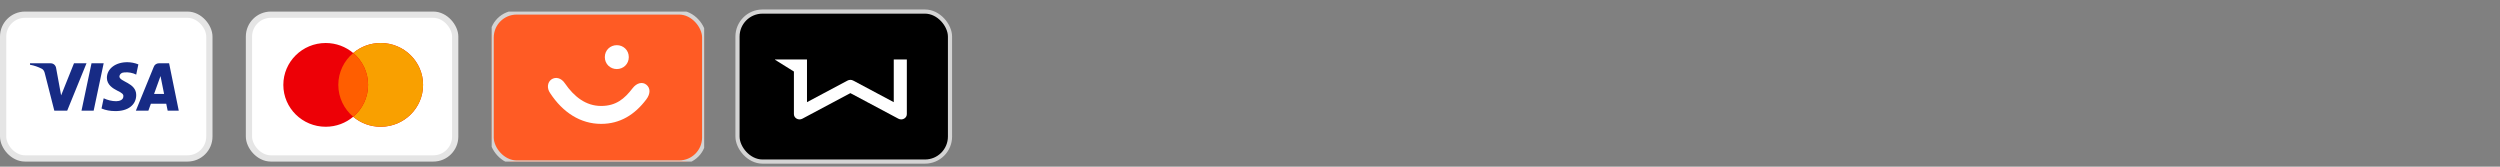
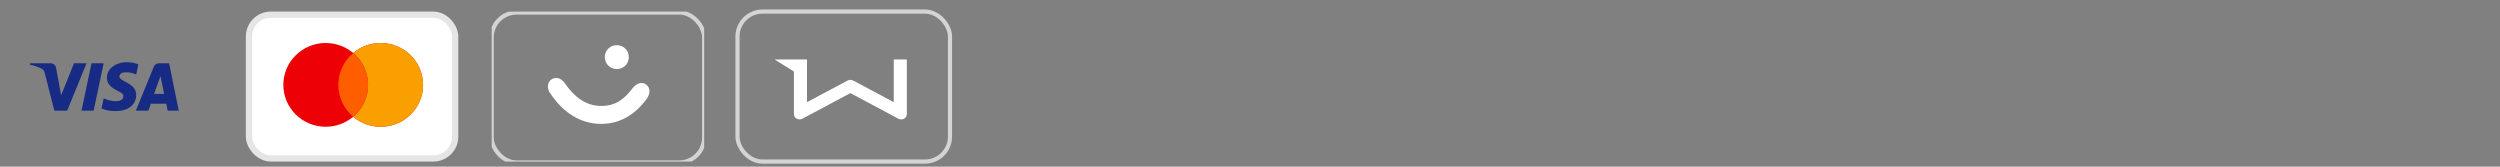
<svg xmlns="http://www.w3.org/2000/svg" width="600px" height="40px" viewBox="0 0 600 40" version="1.1">
  <rect x="0" y="0" width="600" height="40" fill="#808080" stroke="none" />
  <defs>
    <linearGradient id="swish-full-paint0" x1="16.942" y1="18.387" x2="11.756" y2="8.182" gradientUnits="userSpaceOnUse">
      <stop stop-color="#EF2131" />
      <stop offset="1" stop-color="#FECF2C" />
    </linearGradient>
    <linearGradient id="swish-full-paint1" x1="21.123" y1="9.646" x2="12.143" y2="25.363" gradientUnits="userSpaceOnUse">
      <stop stop-color="#FBC52C" />
      <stop offset="0.26" stop-color="#F87130" />
      <stop offset="0.56" stop-color="#EF52E2" />
      <stop offset="1" stop-color="#661EEC" />
    </linearGradient>
    <linearGradient id="swish-full-paint2" x1="9.134" y1="6.709" x2="14.09" y2="16.749" gradientUnits="userSpaceOnUse">
      <stop stop-color="#78F6D8" />
      <stop offset="0.27" stop-color="#77D1F6" />
      <stop offset="0.55" stop-color="#70A4F3" />
      <stop offset="1" stop-color="#661EEC" />
    </linearGradient>
    <linearGradient id="swish-full-paint3" x1="4.906" y1="15.435" x2="13.886" y2="-0.283" gradientUnits="userSpaceOnUse">
      <stop stop-color="#536EED" />
      <stop offset="0.25" stop-color="#54C3EC" />
      <stop offset="0.56" stop-color="#64D769" />
      <stop offset="1" stop-color="#FECF2C" />
    </linearGradient>
    <linearGradient id="swish-paint0" x1="34.208" y1="22.206" x2="29.109" y2="12.049" gradientUnits="userSpaceOnUse">
      <stop stop-color="#EF2131" />
      <stop offset="1" stop-color="#FECF2C" />
    </linearGradient>
    <linearGradient id="swish-paint1" x1="29.542" y1="13.59" x2="20.603" y2="29.062" gradientUnits="userSpaceOnUse">
      <stop stop-color="#FBC52C" />
      <stop offset="0.264" stop-color="#F87130" />
      <stop offset="0.561" stop-color="#EF52E2" />
      <stop offset="1" stop-color="#661EEC" />
    </linearGradient>
    <linearGradient id="swish-paint2" x1="17.032" y1="15.452" x2="21.919" y2="25.39" gradientUnits="userSpaceOnUse">
      <stop stop-color="#78F6D8" />
      <stop offset="0.266" stop-color="#77D1F6" />
      <stop offset="0.554" stop-color="#70A4F3" />
      <stop offset="1" stop-color="#661EEC" />
    </linearGradient>
    <linearGradient id="swish-paint3" x1="21.664" y1="23.929" x2="30.533" y2="8.509" gradientUnits="userSpaceOnUse">
      <stop stop-color="#536EED" />
      <stop offset="0.247" stop-color="#54C3EC" />
      <stop offset="0.564" stop-color="#64D769" />
      <stop offset="1" stop-color="#FECF2C" />
    </linearGradient>
    <clipPath id="swish-clip0">
-       <rect width="51" height="36" fill="white" transform="translate(0 0.777)" />
-     </clipPath>
+       </clipPath>
    <clipPath id="billie-clip0">
      <rect width="51" height="36" fill="white" transform="translate(0 0.777)" />
    </clipPath>
    <clipPath id="vipps-clip0">
      <rect width="51" height="36" fill="white" transform="translate(0 0.777)" />
    </clipPath>
    <clipPath id="instabank-clip0">
      <rect width="51" height="36" fill="white" transform="translate(0 0.777)" />
    </clipPath>
    <clipPath id="mobilepay-clip0">
      <rect width="51" height="36" fill="white" transform="translate(0 0.777)" />
    </clipPath>
    <clipPath id="applepay-clip0">
      <rect width="51" height="32.65" fill="white" />
    </clipPath>
    <linearGradient id="visa-paint0" x1="0.708" y1="276.062" x2="8194.49" y2="276.062" gradientUnits="userSpaceOnUse">
      <stop stop-color="#1F1F46" />
      <stop offset="1" stop-color="#194788" />
    </linearGradient>
    <radialGradient id="mobilepay-full-paint0" cx="0" cy="0" r="1" gradientUnits="userSpaceOnUse" gradientTransform="translate(-439.271 -1243.86) rotate(-119.217) scale(594.669 947.683)">
      <stop stop-color="#1D275A" />
      <stop offset="0.611" stop-color="#4960DA" />
      <stop offset="1" stop-color="#5A78FF" />
    </radialGradient>
    <linearGradient id="mobilepay-full-paint1" x1="360.668" y1="290.753" x2="1199.7" y2="178.916" gradientUnits="userSpaceOnUse">
      <stop stop-color="#3B50CC" />
      <stop offset="1" stop-color="#5A78FF" />
    </linearGradient>
    <radialGradient id="mobilepay-full-paint2" cx="0" cy="0" r="1" gradientUnits="userSpaceOnUse" gradientTransform="translate(-120.24 1039.68) rotate(90) scale(641.28 474.759)">
      <stop stop-color="#3E54B6" />
      <stop offset="0.647" stop-color="#4B63DF" />
      <stop offset="1" stop-color="#5A78FF" stop-opacity="0" />
    </radialGradient>
  </defs>
  <g id="Page-1" stroke="none" stroke-width="1" fill-rule="evenodd" fill="none">
    <svg preserveAspectRatio="true" width="600" height="40" viewBox="0 0 600 40">
      <g id="visa-logomark" fill-rule="nonzero" transform="translate(0, 2)">
-         <rect x="0.75" y="1.527" width="49.5" height="34.5" rx="5.25" fill="white" />
-         <rect x="0.75" y="1.527" width="49.5" height="34.5" rx="5.25" stroke="#E5E5E5" stroke-width="1.5" />
        <path fill-rule="evenodd" clip-rule="evenodd" d="M16.127 24.564H13.037L10.72 15.466C10.61 15.047 10.377 14.677 10.033 14.503C9.176 14.065 8.232 13.716 7.201 13.54V13.19H12.178C12.865 13.19 13.38 13.716 13.466 14.327L14.668 20.89L17.756 13.19H20.76L16.127 24.564ZM22.477 24.564H19.559L21.961 13.19H24.879L22.477 24.564ZM28.656 16.341C28.742 15.728 29.258 15.378 29.858 15.378C30.803 15.29 31.832 15.466 32.691 15.903L33.206 13.454C32.347 13.103 31.403 12.927 30.545 12.927C27.713 12.927 25.653 14.503 25.653 16.69C25.653 18.353 27.112 19.227 28.143 19.753C29.258 20.278 29.687 20.628 29.601 21.153C29.601 21.94 28.742 22.29 27.885 22.29C26.855 22.29 25.824 22.028 24.881 21.589L24.366 24.04C25.397 24.477 26.511 24.653 27.542 24.653C30.717 24.739 32.691 23.165 32.691 20.802C32.691 17.827 28.656 17.653 28.656 16.341ZM42.902 24.564L40.585 13.19H38.097C37.582 13.19 37.066 13.54 36.895 14.065L32.605 24.564H35.608L36.208 22.902H39.898L40.242 24.564H42.902ZM38.524 16.253L39.381 20.54H36.978L38.524 16.253Z" fill="#172B85" />
      </g>
      <g id="mc-logomark" fill-rule="nonzero" transform="translate(59, 2)">
        <rect x="0.75" y="1.527" width="49.5" height="34.5" rx="5.25" fill="white" />
        <rect x="0.75" y="1.527" width="49.5" height="34.5" rx="5.25" stroke="#E5E5E5" stroke-width="1.5" />
        <path fill-rule="evenodd" clip-rule="evenodd" d="M25.769 26.02C23.993 27.517 21.689 28.421 19.171 28.421C13.554 28.421 9 23.922 9 18.371C9 12.821 13.554 8.321 19.171 8.321C21.689 8.321 23.993 9.225 25.769 10.722C27.545 9.225 29.849 8.321 32.366 8.321C37.984 8.321 42.537 12.821 42.537 18.371C42.537 23.922 37.984 28.421 32.366 28.421C29.849 28.421 27.545 27.517 25.769 26.02Z" fill="#ED0006" />
        <path fill-rule="evenodd" clip-rule="evenodd" d="M25.77 26.02C27.956 24.177 29.343 21.434 29.343 18.371C29.343 15.309 27.956 12.566 25.77 10.722C27.546 9.225 29.85 8.321 32.367 8.321C37.984 8.321 42.538 12.821 42.538 18.371C42.538 23.922 37.984 28.421 32.367 28.421C29.85 28.421 27.546 27.517 25.77 26.02Z" fill="#F9A000" />
        <path fill-rule="evenodd" clip-rule="evenodd" d="M25.769 26.021C27.956 24.177 29.342 21.434 29.342 18.372C29.342 15.309 27.956 12.566 25.769 10.723C23.582 12.566 22.195 15.309 22.195 18.372C22.195 21.434 23.582 24.177 25.769 26.021Z" fill="#FF5E00" />
      </g>
      <g id="vipps-logomark" fill-rule="nonzero" transform="translate(118, 2)" clip-path="url(#vipps-clip0)">
-         <rect y="1" width="51" height="36" rx="6" fill="#FF5B24" />
        <rect y="1" width="51" height="36" rx="6" stroke="#D4D4D4" />
        <path fill-rule="evenodd" clip-rule="evenodd" d="M30.034 14.573C31.583 14.573 32.911 13.397 32.911 11.706H32.911C32.911 10.015 31.583 8.84 30.034 8.84C28.485 8.84 27.158 10.015 27.158 11.706C27.158 13.397 28.485 14.573 30.034 14.573ZM33.797 19.204C31.879 21.703 29.851 23.43 26.273 23.43H26.273C22.623 23.43 19.783 21.225 17.571 17.991C16.685 16.668 15.321 16.374 14.325 17.072C13.403 17.734 13.182 19.13 14.03 20.343C17.091 25.011 21.332 27.73 26.273 27.73C30.809 27.73 34.35 25.526 37.115 21.85C38.148 20.49 38.111 19.094 37.115 18.322C36.193 17.586 34.829 17.845 33.797 19.204Z" fill="white" />
      </g>
      <g id="walley-logomark" fill-rule="nonzero" transform="translate(177, 2)" clip-path="url(#walley-clip0)">
-         <rect y="0.777" width="51" height="36" rx="6" fill="black" />
        <rect y="0.777" width="51" height="36" rx="6" stroke="#D4D4D4" />
        <path d="M37.502 12.277V22.518L27.762 17.333C27.345 17.111 26.834 17.111 26.417 17.333L16.677 22.518V12.277H13.538H9.034C9.001 12.277 8.987 12.328 9.014 12.349L13.538 15.168V25.394C13.538 26.362 14.661 26.972 15.561 26.491L27.089 20.352L38.617 26.491C39.518 26.972 40.641 26.362 40.641 25.394V12.277H37.502Z" fill="white" />
      </g>
    </svg>
  </g>
</svg>